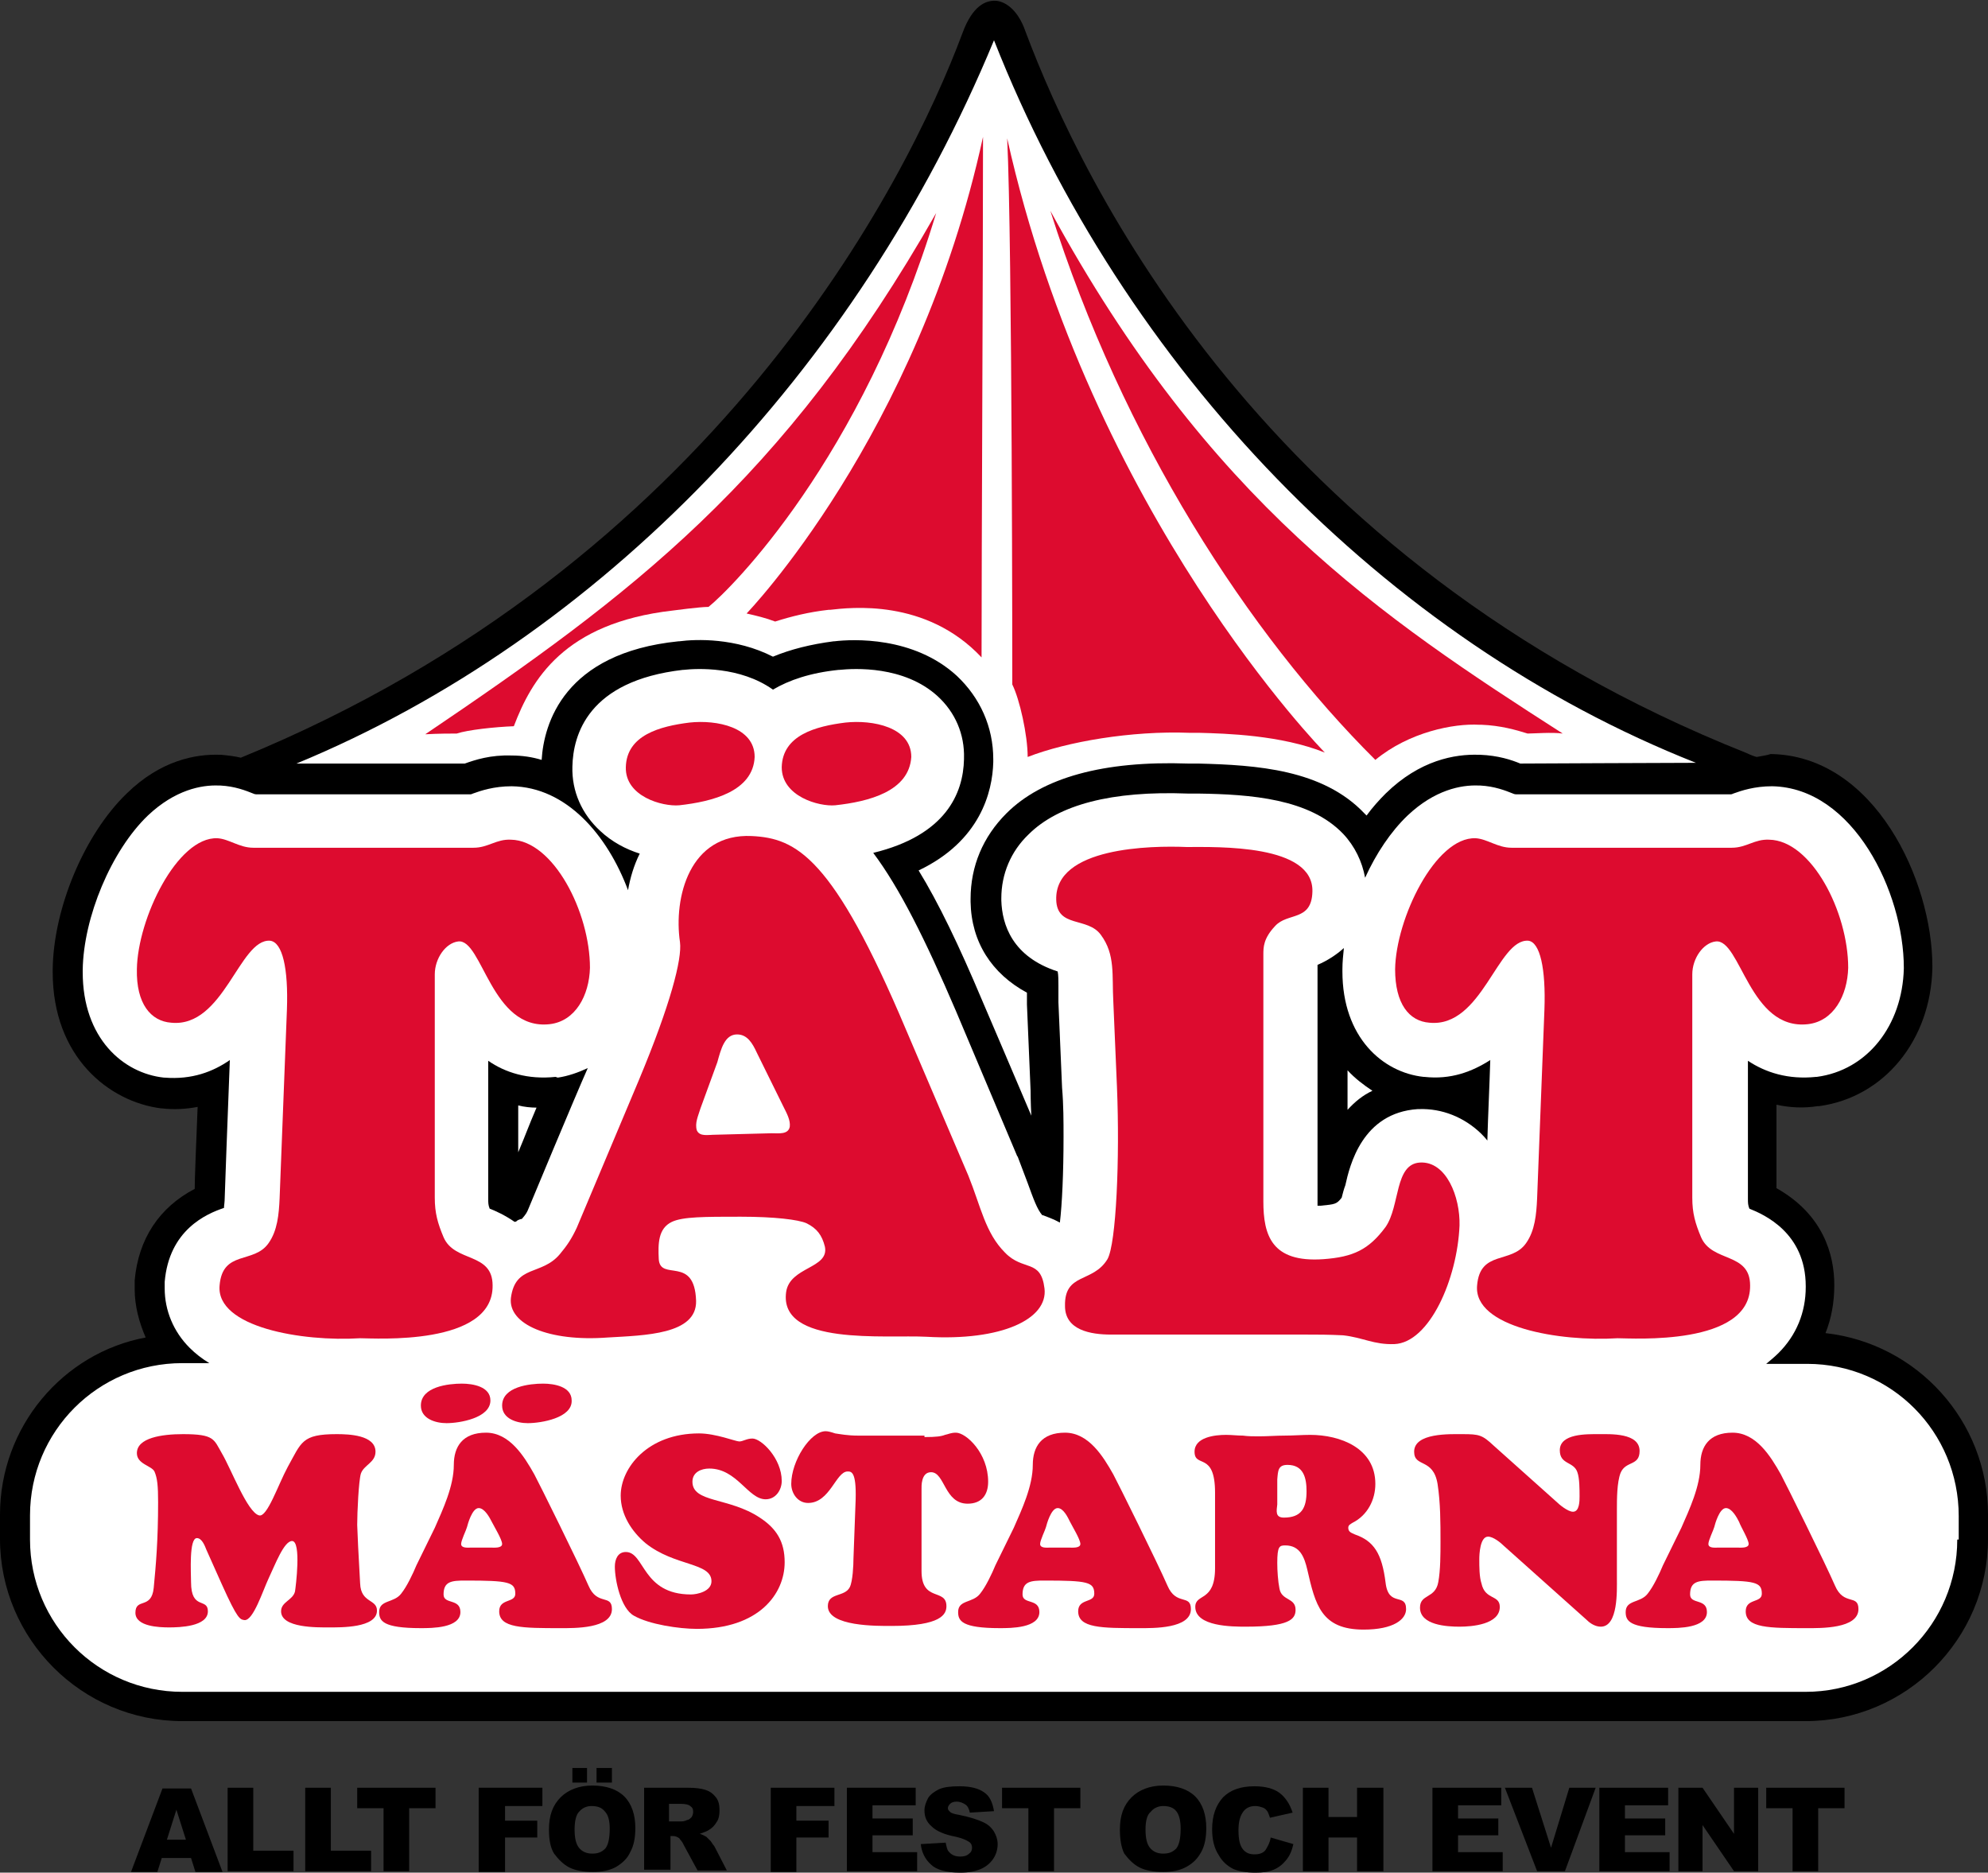
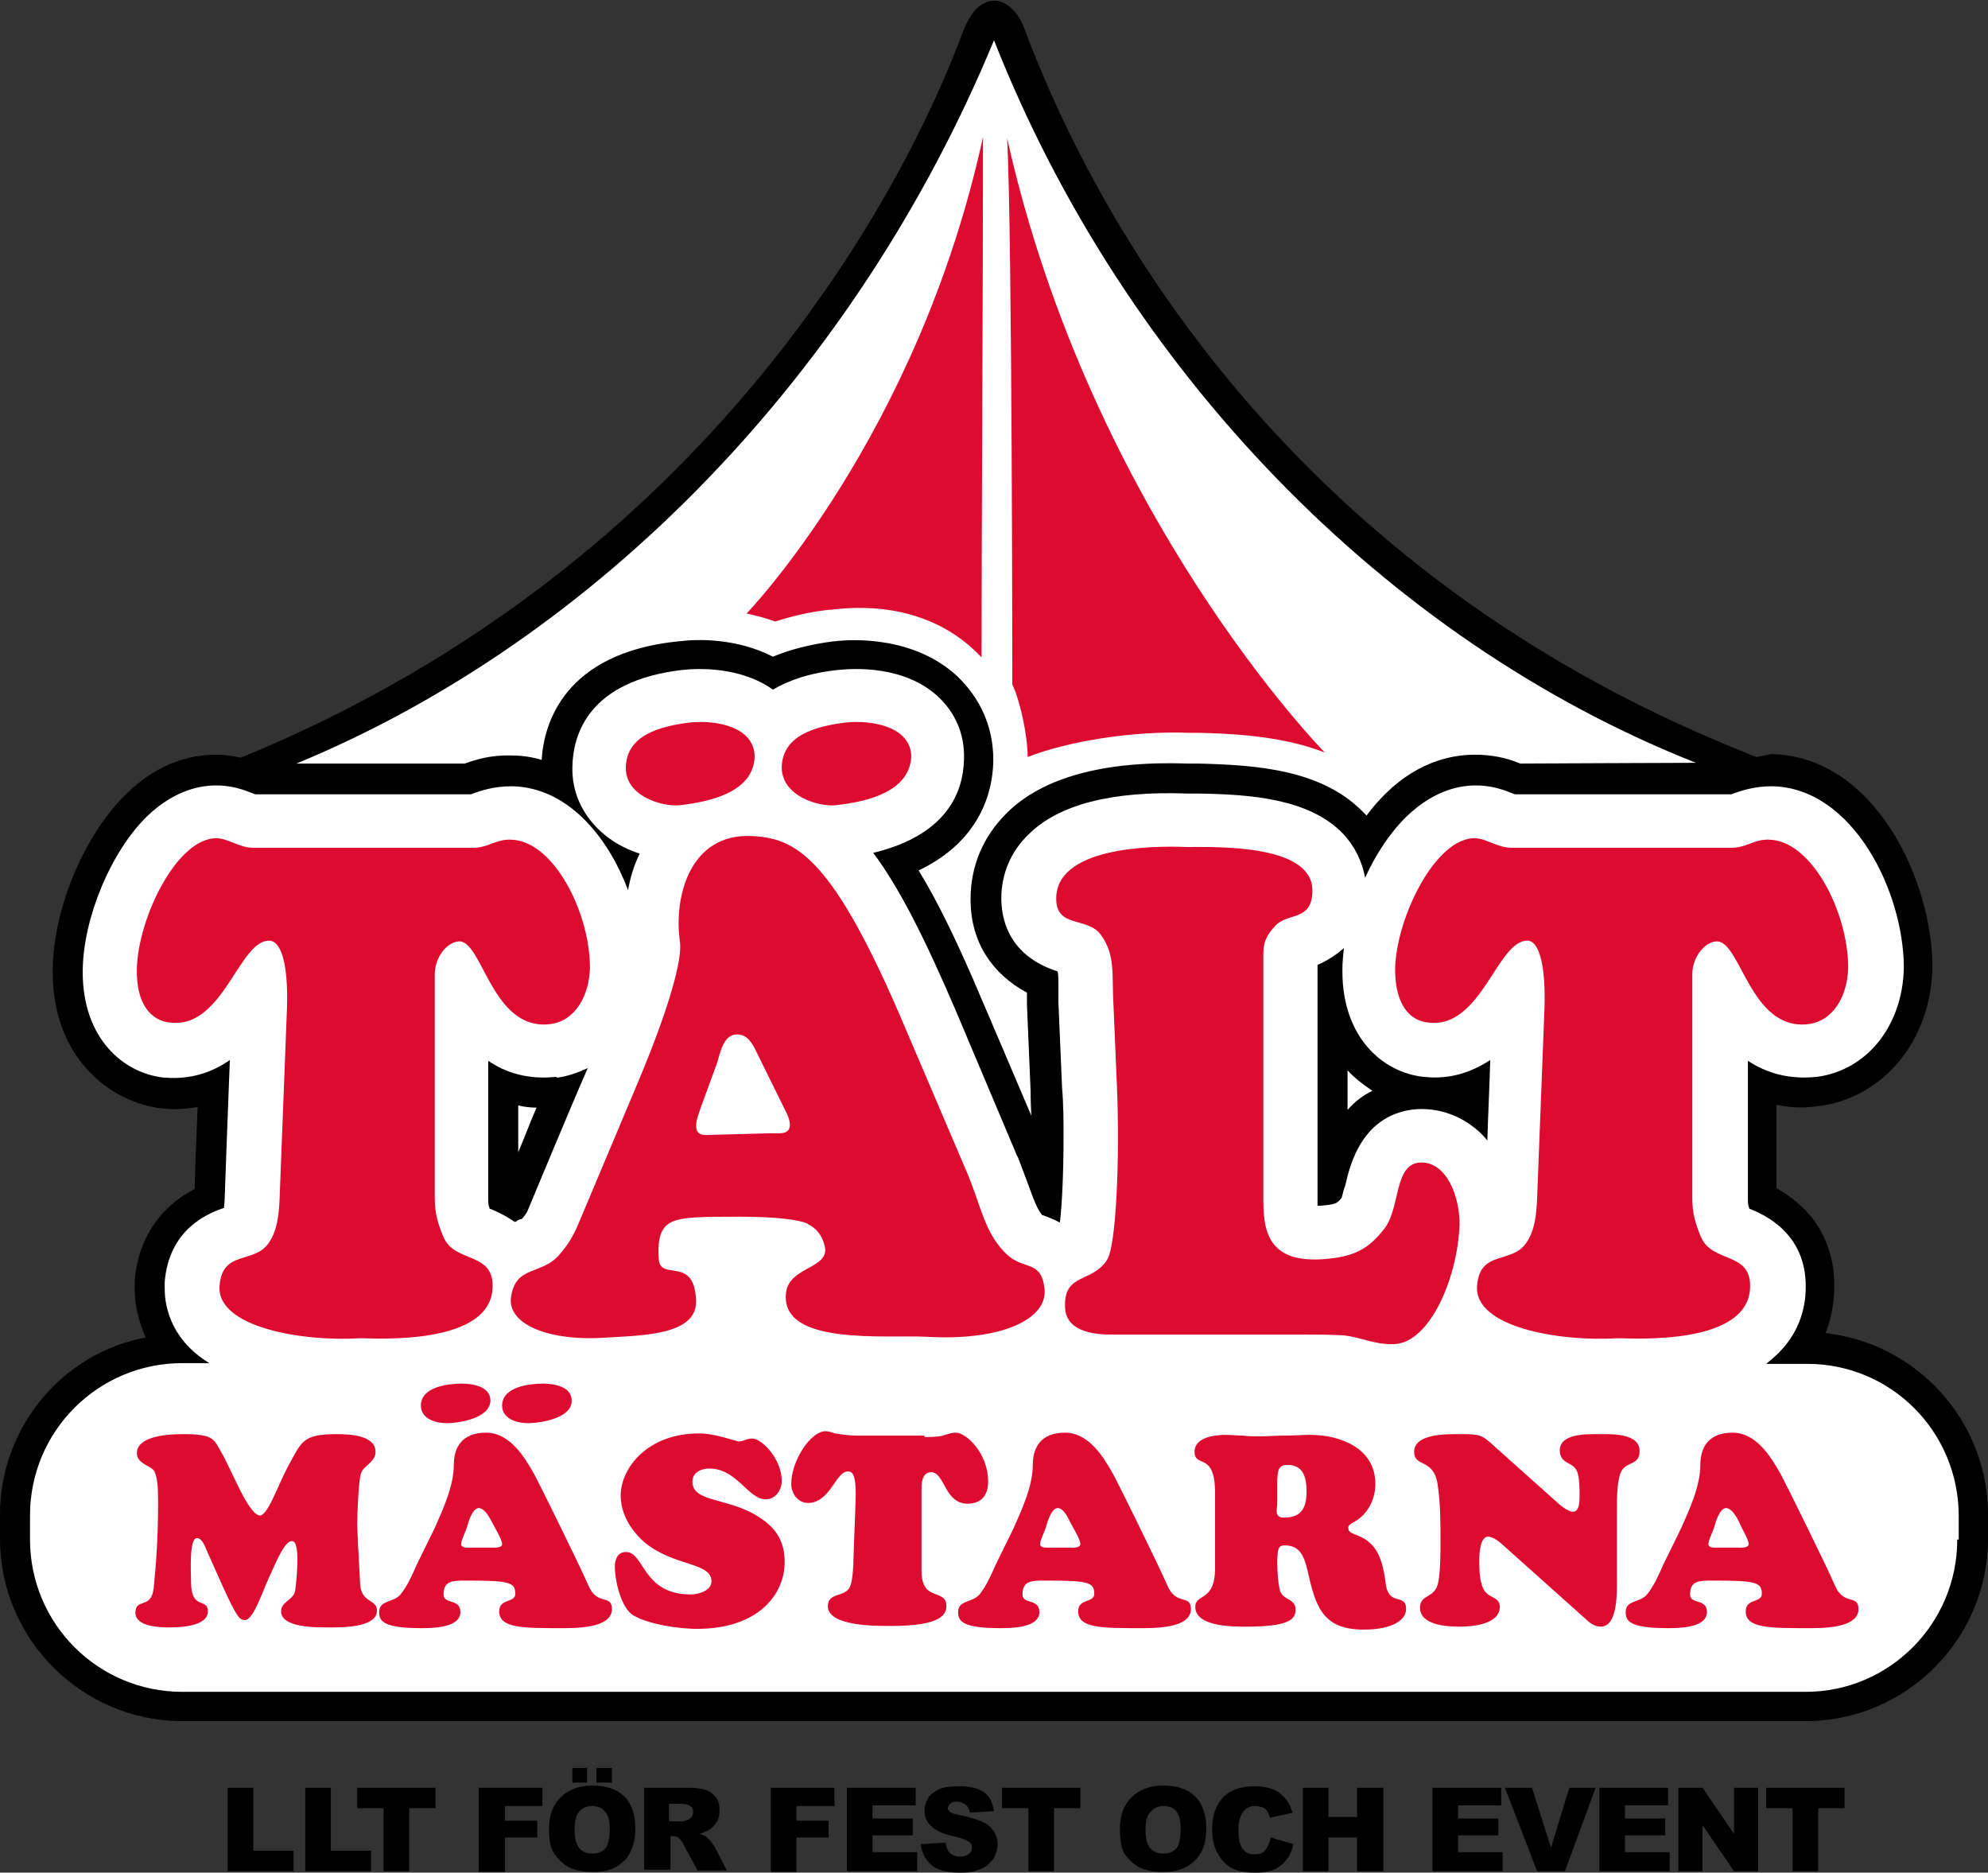
<svg xmlns="http://www.w3.org/2000/svg" version="1.1" id="Layer_1" x="0px" y="0px" viewBox="0 0 271.6 255.8" style="enable-background:new 0 0 271.6 255.8;" xml:space="preserve">
  <rect x="0" y="0" width="271.6" height="255.8" fill="#333333" stroke="none" />
  <style type="text/css">
	.Arched_x0020_Green{fill:url(#SVGID_1_);stroke:#FFFFFF;stroke-width:0.25;stroke-miterlimit:1;}
	.st0{fill:#FFFFFF;}
	.st1{fill:#DD0B2F;}
</style>
  <linearGradient id="SVGID_1_" gradientUnits="userSpaceOnUse" x1="-162.019" y1="613.67" x2="-161.311" y2="612.963">
    <stop offset="0" style="stop-color:#1DA238" />
    <stop offset="0.983" style="stop-color:#24391D" />
  </linearGradient>
  <g>
    <path d="M240,103.4c-0.4-0.1-0.9-0.3-1.3-0.5c-66.2-26.3-90.9-78.1-98.6-98.6c-1.1-3.2-3-4.2-4.2-4.2c-1.2,0-3,0.6-4.4,4.4   c-7.6,20.4-33.9,72.5-98.6,99c-0.8-0.2-1.7-0.3-2.7-0.4c0,0-0.2,0-0.2,0c-3.2-0.1-8,0.7-12.7,5.3c-5.8,5.6-10,15.7-10.1,24   c0,0,0,0.4,0,0.4c0,11.6,7.7,17.7,14.8,18.6c0,0,0.1,0,0.1,0c1.7,0.2,3.3,0.1,4.9-0.2c-0.2,5-0.4,9.8-0.4,11.2   c-4.8,2.5-7.7,6.8-8.2,12.5c0,0,0,0.1,0,0.1c0,0,0,1.1,0,1.1c0,2.3,0.6,4.5,1.5,6.6C8.6,184.8,0,194.9,0,206.9v3.3   c0,13.7,11.2,24.9,24.9,24.9h221.8c13.7,0,24.9-11.2,24.9-24.9v-3.3c0-12.8-9.7-23.4-22.2-24.8c0.8-2,1.2-4.2,1.2-6.5v-0.1   c0-4.1-1.5-9.6-7.9-13.2c0-1.4,0-6.4,0-11.4c1.8,0.4,3.7,0.5,5.6,0.2c0.1,0,0.2,0,0.2,0c8.9-1.2,15.3-9,15.5-18.9c0,0,0-0.2,0-0.2   c0-11.7-7.9-28.8-22.1-29C241.3,103.2,241,103.2,240,103.4z" />
    <path class="st0" d="M207.7,104.3c-1.2-0.5-3-1.1-5.5-1.2c0,0-0.2,0-0.2,0c-3.2-0.1-8,0.7-12.7,5.3c-0.9,0.9-1.8,1.9-2.6,3   c-0.1-0.1-0.2-0.2-0.3-0.3c-5.7-6-14.7-6.6-22.7-6.8l-1.4,0c-11.5-0.4-19.9,1.9-24.8,6.8c-3.2,3.2-4.9,7.2-4.9,11.7l0,0.4   c0.1,5.5,2.9,9.8,7.7,12.4c0,0.7,0,1.6,0,1.6c0,0.1,0.5,11.8,0.5,11.8c0,0,0,1.7,0.1,3.4c-2.2-5.2-6.7-15.7-6.7-15.7   c-3.2-7.6-6-13.4-8.7-17.8c8.4-4,10.1-10.7,10.2-14.8c0,0,0-0.1,0-0.1c0-0.1,0-0.2,0-0.3c0-4.4-1.8-8.4-5-11.4   c-5.9-5.4-14.2-5-16.7-4.7l-0.1,0c-3.1,0.4-5.9,1.1-8.3,2.1c-5.1-2.6-10.5-2.4-12.8-2.1c0,0-0.1,0-0.1,0   C77,89.2,74.3,98.9,74,103.8c-1.3-0.4-2.7-0.6-4.1-0.6c-2.9-0.1-5,0.6-6.4,1.1c-1.1,0-19.3,0-23,0c41.4-17.1,76.6-53.6,95.3-98.8   c17.7,44.9,53.4,81.9,95.9,98.7C227.4,104.2,208.9,104.3,207.7,104.3z" />
    <path class="st0" d="M267.4,210.3c0,11.5-9.3,20.8-20.7,20.8H24.9c-11.5,0-20.8-9.3-20.8-20.8v-3.3c0-11.5,9.3-20.8,20.8-20.8h3.7   c-1-0.6-1.9-1.3-2.7-2.1c-2.2-2.2-3.4-5.1-3.4-8.1c0-0.3,0-0.6,0-0.8l0-0.1c0.6-7.1,5.7-9.3,8.1-10.1c0-0.3,0.1-0.8,0.1-1.4   c0,0,0.4-11.4,0.7-18.8c-2.3,1.6-5.2,2.7-8.9,2.4l-0.1,0c-5.6-0.6-11.1-5.4-11.1-14.4c0-0.1,0-0.2,0-0.3c0.1-7.2,3.9-16.3,8.9-21.1   c3.7-3.5,7.3-4.2,9.7-4.1l0.2,0c2,0.1,3.5,0.7,4.5,1.1c0,0,0.2,0.1,0.4,0.1c0.8,0,28.7,0,29.3,0c0.1,0,0.3-0.1,0.3-0.1   c1.1-0.4,2.9-1,5.3-1c7.5,0.1,13.1,6.7,15.9,14.2c0.3-1.7,0.8-3.4,1.6-5c-1.9-0.6-3.8-1.6-5.4-3.1c-2.5-2.3-3.9-5.4-3.8-8.8   c0.1-4.3,2.1-11.7,15.1-13.2l0.1,0c1.8-0.2,7.7-0.5,12.2,2.7c2.2-1.3,5.1-2.3,9-2.7l0.1,0c2-0.2,8.8-0.6,13.4,3.6   c2.4,2.2,3.7,5.2,3.6,8.5l0,0.1c-0.1,4.7-2.5,10.4-12.4,12.8c3.6,4.8,7.1,11.8,11.3,21.6L139,158l0-0.1l1.4,3.7   c0.8,2.2,1.3,3.6,2,4.4c0,0,0.1,0,0.1,0c0.5,0.2,1.4,0.5,2.3,1c0.3-2.5,0.5-6.8,0.5-11.7c0-2.1,0-4.4-0.2-6.7   c0,0-0.5-11.6-0.5-11.7l0-2.3c0-0.6,0-1.4-0.1-1.9c-6.2-2-7.6-6.4-7.7-9.7c0-0.1,0-0.2,0-0.3c0-3.3,1.3-6.4,3.7-8.7   c4.1-4.1,11.4-6,21.8-5.6l1.4,0c7.2,0.1,15.2,0.7,19.8,5.5c1.6,1.7,2.6,3.8,3,6c1.5-3.3,3.5-6.3,5.8-8.5c3.7-3.5,7.3-4.2,9.7-4.1   l0.2,0c2,0.1,3.5,0.7,4.5,1.1c0,0,0.2,0.1,0.4,0.1c0.8,0,28.7,0,29.4,0c0.1,0,0.3-0.1,0.3-0.1c1.1-0.4,2.9-1,5.3-1   c11.1,0.2,18,14.5,18,24.8v0.1c-0.2,7.8-5,13.9-11.9,14.8l-0.1,0c-3.8,0.4-6.9-0.6-9.3-2.2c0,8.9,0,18.8,0,18.8   c0,0.6,0,0.9,0.2,1.4c2,0.8,7.7,3.3,7.7,10.6c0,0,0,0.1,0,0.1c0,3.5-1.3,6.6-3.7,9c-0.5,0.5-1.1,1-1.7,1.5h5.6   c11.5,0,20.7,9.3,20.7,20.8V210.3z" />
    <path class="st1" d="M113.2,83.3c0,0,0.1,0,0.2,0c2.7-0.3,13.1-1.6,20.7,6.5c0-15.3,0.2-52.5,0.2-71.1   c-8.9,40.9-32.3,65.1-32.3,65.1c1.3,0.3,2.6,0.6,3.9,1.1C108.1,84.2,110.5,83.6,113.2,83.3z" />
-     <path class="st1" d="M70.2,99.2c2.4-6.3,6.8-14.1,21.7-15.8c0,0,3.7-0.5,4.9-0.5c3-2.4,20.9-20.1,31.1-53.8   C107,65.8,86.2,81.3,58.1,100.3c1.8-0.1,3.5-0.1,4.3-0.1C63.9,99.7,67.6,99.3,70.2,99.2z M92.1,83.3L92.1,83.3L92.1,83.3L92.1,83.3   z" />
    <path class="st1" d="M162.5,100.1L162.5,100.1c-0.1,0,1.3,0,1.3,0c3.7,0.1,11.2,0.3,17.2,2.7c0,0-31.9-32.4-43.4-83.9   c0.7,14.2,0.7,74.6,0.7,74.6c1,2,2.1,6.9,2.1,9.9C145.8,101.3,154.6,99.8,162.5,100.1z" />
-     <path class="st1" d="M202.1,99l0.3,0c2.6,0.1,4.7,0.7,6.3,1.2c0.8,0,3.4-0.2,4.8,0c-24.8-15.9-48.3-31.6-70-71.4   c9.9,31.3,27.1,57.8,44.4,75C192.5,100,198.6,98.8,202.1,99z" />
    <path d="M75.9,147.1c-3.8,0.4-6.9-0.6-9.2-2.2c0,8.9,0,18.8,0,18.8c0,0.6,0,0.9,0.2,1.4c0.8,0.3,2.1,0.9,3.4,1.8   c0.2,0,0.3-0.1,0.4-0.2c0,0,0.4-0.2,0.6-0.2c0.6-0.7,0.7-0.9,0.9-1.4c0,0,6.4-15.4,8.1-19.2c-1.3,0.6-2.7,1.1-4.1,1.3L75.9,147.1z" />
    <path class="st0" d="M70.8,157.4c0-2.8,0-3.6,0-6.4c0.8,0.2,1.7,0.3,2.5,0.3C72.1,154.1,71.9,154.8,70.8,157.4z" />
    <path d="M194.6,147.1l-0.1,0c-5.6-0.6-11.1-5.4-11.1-14.4c0-0.1,0-0.2,0-0.3c0-1,0.1-1.9,0.2-2.9c-1,0.9-2.2,1.7-3.6,2.3   c0,2.5,0,32.3,0,32.3c0,0.2,0,0.4,0,0.6c0.1,0,0.2,0,0.4,0c2-0.2,2.2-0.2,2.9-1.1c0.1-0.4,0.3-1.2,0.5-1.7   c0.6-2.7,2.3-9.9,9.9-10.4l0.2,0c3.1-0.1,6.1,1.1,8.4,3.3c0.3,0.3,0.6,0.6,0.9,1c0.1-3.5,0.3-7.6,0.4-11   C201.1,146.4,198.2,147.5,194.6,147.1z" />
    <path class="st0" d="M184.1,151.6c0-2.6,0-2.7,0-5.4c1,1.1,2.2,2,3.4,2.8C186.2,149.6,185.1,150.5,184.1,151.6z" />
    <g>
      <path class="st1" d="M18.7,132.4c0.1-6.9,5.5-18.1,11-17.9c1.6,0.1,3,1.3,4.9,1.3h30.1c2,0,3.1-1.2,5.1-1.1    c5.8,0.1,10.8,9.9,10.8,17.5c-0.1,3.8-2,7.3-5.5,7.7c-8,0.9-9.2-11.7-12.5-11.3c-1.7,0.2-3.2,2.3-3.2,4.5v30.5    c0,2.1,0.4,3.5,1.2,5.4c1.5,3.5,6.7,2,6.7,6.6c0.1,8.3-16.1,7.2-18.1,7.2c-7.9,0.5-19.7-1.5-19.2-7.2c0.4-4.9,4.7-2.9,6.7-5.8    c1.2-1.7,1.4-3.9,1.5-6.1l1-25.8c0.2-5.6-0.6-9.2-2.3-9.4c-4.2-0.3-6.3,11.9-13.5,11.2C20.6,139.5,18.6,137.1,18.7,132.4z" />
      <g>
        <path class="st1" d="M92.8,110c-2.3,0.2-7.4-1.2-7.3-5.2c0.1-4.4,4.7-5.6,8.7-6.1c3.7-0.4,8.9,0.6,8.9,4.7     C102.9,108.1,97.3,109.5,92.8,110z" />
        <path class="st1" d="M91.8,166.9c-1.9,0.9-1.9,3-1.8,5.1c0.2,3.1,4.9-0.6,5.1,5.7c0.1,4.6-7,4.7-12.1,5c-8,0.6-13.6-1.8-13.2-5.4     c0.6-4.6,4.2-3,6.7-6c1-1.2,1.6-2.1,2.3-3.6l8.5-20.2c4.3-10.3,5.9-16.5,5.6-18.8c-0.9-6.1,1.3-14.9,9.8-14.5     c6.1,0.3,11.1,2.8,21.1,26.5l8.5,19.9c1.7,4.2,2.3,7.8,5,10.5c2.5,2.6,4.9,0.8,5.4,4.9c0.5,4.2-5.9,7.2-16.1,6.6     c-5.6-0.3-20.2,1.3-19.2-6.1c0.5-3.5,5.9-3.2,5.3-6.2c-0.4-1.6-1.1-2.5-2.5-3.2c-1.1-0.5-4.4-0.9-9-0.9     C96.2,166.2,93.3,166.2,91.8,166.9z M105.4,154.8c1,0,2.3,0.2,2.5-0.9c0.1-0.9-0.4-1.8-0.9-2.8l-3.6-7.3     c-0.6-1.3-1.3-2.5-2.7-2.5c-1.7,0-2.2,2-2.7,3.8l-2.3,6.3c-0.3,1-0.8,2-0.5,3c0.4,0.9,1.5,0.6,2.6,0.6L105.4,154.8z" />
        <path class="st1" d="M114.1,110c-2.2,0.2-7.3-1.2-7.3-5.2c0.1-4.4,4.7-5.6,8.7-6.1c3.7-0.4,9,0.6,9,4.7     C124.2,108.1,118.7,109.5,114.1,110z" />
      </g>
      <path class="st1" d="M179.3,121.8c-0.1,4.1-3.4,2.8-5.1,4.7c-1.6,1.7-1.6,2.9-1.6,3.9v33.7c0,4.6,1.1,8.4,8.2,7.9    c4.1-0.3,6.2-1.3,8.5-4.4c2-2.9,1.2-8.6,4.7-8.8c3.6-0.2,5.5,4.7,5.4,8.6c-0.3,7.3-4.1,16-8.9,16.2c-2.8,0.1-4.3-0.9-7-1.2    c-2-0.1-3.5-0.1-5.1-0.1h-26.6c-2.8,0-6.3-0.6-6.3-3.9c-0.1-4.6,3.8-3.1,5.8-6.4c1.2-2.1,1.7-13.8,1.3-23.5l-0.5-11.7    c-0.2-3.6,0.3-6.4-1.7-9.1c-1.8-2.5-6-0.9-6.1-4.8c-0.2-7.2,13-7.4,17.8-7.2C166.4,115.7,179.5,115.3,179.3,121.8z" />
      <path class="st1" d="M190.6,132.4c0.1-6.9,5.5-18.1,11-17.9c1.6,0.1,3,1.3,4.9,1.3h30.1c2,0,3.1-1.2,5.1-1.1    c5.8,0.1,10.8,9.9,10.8,17.5c-0.1,3.8-2,7.3-5.5,7.7c-8,0.9-9.2-11.7-12.6-11.3c-1.7,0.2-3.2,2.3-3.2,4.5v30.5    c0,2.1,0.4,3.5,1.2,5.4c1.5,3.5,6.7,2,6.7,6.6c0.1,8.3-16.1,7.2-18.1,7.2c-7.9,0.5-19.7-1.5-19.2-7.2c0.4-4.9,4.7-2.9,6.7-5.8    c1.2-1.7,1.4-3.9,1.5-6.1l1-25.8c0.2-5.6-0.6-9.2-2.2-9.4c-4.2-0.3-6.3,11.9-13.5,11.2C192.5,139.5,190.6,137.1,190.6,132.4z" />
    </g>
    <path class="st1" d="M28.2,211.7c-0.2-0.5-0.6-1.6-1.3-1.6c-1.1,0-0.8,4.8-0.8,6c0,3.9,2.3,2.1,2.3,4c0,2.1-3.9,2.2-5.3,2.2   c-1.3,0-4.6-0.1-4.6-2c0-2.1,2.2-0.4,2.5-3.4c0.3-3.1,0.6-6.5,0.6-11.7c0-2.2-0.1-3.3-0.5-4.2c-0.4-0.8-2.4-1-2.4-2.5   c0-2.1,3.4-2.6,6.3-2.6c4.3,0,4.2,0.7,5.3,2.6c1.3,2.2,3.5,8.1,5.1,8.5c1.1,0.3,2.6-4.2,3.9-6.6c1.9-3.4,1.9-4.5,6.7-4.5   c1.6,0,5.3,0.1,5.3,2.4c0,1.5-1.6,1.8-2,3c-0.3,1-0.5,5.3-0.5,7c0,0.5,0.2,4.6,0.4,8c0.1,2.7,2.3,2.1,2.3,3.7c0,2.4-5,2.3-6.6,2.3   c-1.5,0-6.5,0.1-6.5-2.2c0-1.3,1.6-1.5,1.9-2.7c0.1-0.6,0.9-6.9-0.4-6.9c-1.1,0-2.3,3.2-3.2,5.1c-0.8,1.7-2.1,5.8-3.3,5.7   c-0.6-0.1-0.9,0-3.1-4.9L28.2,211.7z" />
    <path class="st1" d="M59.4,208.7c1.1-2.5,2.6-5.7,2.6-8.6c0-2.5,1.2-4.4,4.4-4.4c3.2,0,5.2,3.2,6.6,5.7c0.6,1.1,6.1,12.2,7.4,15.2   c1.2,2.8,3.2,1.1,3.2,3.2c0,2.7-5.2,2.6-7,2.6c-5.2,0-8.4,0-8.4-2.3c0-1.8,2.2-1.1,2.2-2.4c0-1.6-0.9-1.8-6.8-1.8   c-1.9,0-3,0.1-3,1.9c0,1.4,2.3,0.5,2.3,2.4c0,2.2-3.9,2.2-5.4,2.2c-5.2,0-5.7-1-5.7-2.2c0-1.7,2-1.2,3-2.5c0.8-1,1.6-2.7,2.1-3.9   L59.4,208.7z M61,194.4c-1.5,0-3.5-0.6-3.5-2.4c0-2.6,3.8-3,5.6-3c1.5,0,3.9,0.4,3.9,2.3C67,193.7,62.8,194.4,61,194.4z    M67.1,211.4c0.4,0,1.5,0.1,1.5-0.5s-1.1-2.4-1.4-3c-0.3-0.6-1-1.9-1.8-1.9c-0.9,0-1.5,2.2-1.6,2.6c-0.1,0.4-0.8,1.8-0.8,2.3   c0,0.6,0.9,0.5,1.3,0.5H67.1z M72.1,194.4c-1.5,0-3.5-0.6-3.5-2.4c0-2.6,3.8-3,5.6-3c1.5,0,3.9,0.4,3.9,2.3   C78.2,193.7,73.9,194.4,72.1,194.4z" />
    <path class="st1" d="M84.8,204.3c0-3.8,3.7-8.5,10.7-8.5c2.3,0,5,1.1,5.5,1.1c0.5,0,1-0.4,1.8-0.4c1.2,0,4,2.7,4,5.8   c0,1.2-0.8,2.5-2.2,2.5c-2.4,0-3.9-4.2-7.7-4.2c-1.1,0-2.3,0.5-2.3,1.8c0,2.9,5,2.1,9.2,4.9c2.3,1.5,3.4,3.3,3.4,6.1   c0,4.3-3.5,9.1-12,9.1c-2.4,0-6.5-0.6-8.6-1.8c-1.8-1-2.6-4.9-2.6-6.7c0-1,0.4-2,1.5-2c2.6,0,2.2,5.8,8.9,5.8   c0.8,0,2.8-0.4,2.8-1.8c0-2.6-5-2-9-5.2C86.3,209.2,84.8,206.9,84.8,204.3z" />
    <path class="st1" d="M126.3,196.3c1.6,0,2.3-0.1,2.8-0.3c0.5-0.1,0.8-0.3,1.5-0.3c1.4,0,4.4,2.8,4.4,6.7c0,1.8-0.9,3-2.8,3   c-3.2,0-3.1-4.3-5-4.3c-1.4,0-1.3,2-1.3,2.3v11.2c0,4.3,3.4,2.3,3.4,4.8c0,1.1-0.7,2.7-7.5,2.7c-1.9,0-8.7,0.1-8.7-2.7   c0-1.9,2.3-1.2,3-2.6c0.4-0.8,0.5-3,0.5-3.9l0.3-8.1c0.1-3.8-0.6-3.8-1.1-3.8c-1.6,0-2.4,4.3-5.4,4.3c-1.4,0-2.3-1.3-2.3-2.6   c0-3.1,2.6-7.2,4.7-7.2c0.3,0,0.7,0.1,1.3,0.3c0.7,0.1,1.7,0.3,3.1,0.3H126.3z" />
    <path class="st1" d="M138.5,208.7c1.1-2.5,2.6-5.7,2.6-8.6c0-2.5,1.2-4.4,4.4-4.4c3.2,0,5.2,3.2,6.6,5.7c0.6,1.1,6.1,12.2,7.4,15.2   c1.2,2.8,3.2,1.1,3.2,3.2c0,2.7-5.2,2.6-7,2.6c-5.2,0-8.4,0-8.4-2.3c0-1.8,2.2-1.1,2.2-2.4c0-1.6-0.9-1.8-6.8-1.8   c-1.9,0-3,0.1-3,1.9c0,1.4,2.3,0.5,2.3,2.4c0,2.2-3.9,2.2-5.4,2.2c-5.2,0-5.7-1-5.7-2.2c0-1.7,2-1.2,3-2.5c0.8-1,1.6-2.7,2.1-3.9   L138.5,208.7z M146.1,211.4c0.4,0,1.5,0.1,1.5-0.5s-1.1-2.4-1.4-3c-0.3-0.6-0.9-1.9-1.7-1.9c-0.9,0-1.5,2.2-1.6,2.6   c-0.1,0.4-0.8,1.8-0.8,2.3c0,0.6,0.9,0.5,1.3,0.5H146.1z" />
    <path class="st1" d="M166,203.9c0-5.7-2.8-3.3-2.8-5.6c0-2,2.8-2.3,4.3-2.3c0.8,0,1.5,0.1,2.3,0.1c0.7,0.1,1.5,0.1,2.2,0.1   c1.2,0,2.3-0.1,3.5-0.1c1.2,0,2.4-0.1,3.5-0.1c4.1,0,8.9,1.8,8.9,6.7c0,2.2-1.1,4.3-3.1,5.3c-0.3,0.2-0.6,0.3-0.6,0.7   c0,0.6,0.5,0.7,0.9,0.9c2.6,0.9,3.7,2.6,4.2,6.6c0.4,3.4,2.8,1.3,2.8,3.6c0,1.4-1.7,2.8-5.8,2.8c-5.8,0-6.6-3.4-7.7-8.2   c-0.4-1.7-1-3.3-3-3.3c-0.8,0-1.1,0.1-1.1,2.4c0,1.1,0.1,2.5,0.3,3.5c0.3,1.7,2.2,1.2,2.2,2.9c0,1.3-0.9,2.3-6.8,2.3   c-1.8,0-6.9,0-6.9-2.7c0-1.9,2.7-0.6,2.7-5.3V203.9z M174.5,205.5c-0.1,0.9-0.3,1.8,0.9,1.8c2.4,0,3.1-1.3,3.1-3.6   c0-1.8-0.4-3.6-2.6-3.6c-1.3,0-1.3,0.8-1.4,2L174.5,205.5z" />
    <path class="st1" d="M212.6,205.1c0.4,0.4,1.6,1.4,2.3,1.4c0.9,0,0.9-1.5,0.9-2.1c0-0.9,0-2.5-0.3-3.3c-0.5-1.5-2.4-1-2.4-3   c0-2.3,3.7-2.2,5.3-2.2c1.6,0,5.6-0.2,5.6,2.3c0,2.1-1.9,1.3-2.6,3c-0.5,1.3-0.5,3.6-0.5,5v9.4c0,1.6,0.2,6.6-2.2,6.6   c-0.7,0-1.4-0.4-1.9-0.9l-11.3-10.1c-0.5-0.5-1.5-1.3-2.2-1.3c-1.1,0-1.2,2.4-1.2,3.1c0,1,0,2.4,0.3,3.3c0.5,2.3,2.5,1.5,2.5,3.2   c0,2.4-3.8,2.7-5.5,2.7c-1.7,0-5.4-0.2-5.4-2.6c0-1.9,2.1-1.2,2.5-3.5c0.3-1.6,0.3-3.9,0.3-5.5c0-2.6,0-5.3-0.4-7.9   c-0.6-3.6-3.2-2.2-3.2-4.4c0-2.6,4.9-2.4,6.6-2.4c2.3,0,2.7,0.1,4.3,1.6L212.6,205.1z" />
    <path class="st1" d="M229.7,208.7c1.1-2.5,2.6-5.7,2.6-8.6c0-2.5,1.2-4.4,4.4-4.4c3.2,0,5.2,3.2,6.6,5.7c0.6,1.1,6.1,12.2,7.4,15.2   c1.2,2.8,3.2,1.1,3.2,3.2c0,2.7-5.2,2.6-7,2.6c-5.2,0-8.4,0-8.4-2.3c0-1.8,2.2-1.1,2.2-2.4c0-1.6-0.9-1.8-6.8-1.8   c-1.9,0-3,0.1-3,1.9c0,1.4,2.3,0.5,2.3,2.4c0,2.2-3.9,2.2-5.4,2.2c-5.2,0-5.7-1-5.7-2.2c0-1.7,2-1.2,3-2.5c0.8-1,1.6-2.7,2.1-3.9   L229.7,208.7z M237.4,211.4c0.4,0,1.5,0.1,1.5-0.5s-1.1-2.4-1.3-3c-0.3-0.6-1-1.9-1.8-1.9c-0.9,0-1.5,2.2-1.6,2.6   c-0.1,0.4-0.8,1.8-0.8,2.3c0,0.6,0.9,0.5,1.3,0.5H237.4z" />
    <g id="Allt_för_fest_och_event">
-       <path d="M26.1,253.8h-4l-0.6,1.9h-3.6l4.3-11.4h3.9l4.3,11.4h-3.7L26.1,253.8z M25.4,251.3l-1.3-4.1l-1.3,4.1H25.4z" />
      <path d="M31.1,244.2h3.5v8.6h5.5v2.8h-9V244.2z" />
      <path d="M41.7,244.2h3.5v8.6h5.5v2.8h-9V244.2z" />
      <path d="M48.8,244.2h10.7v2.8h-3.6v8.6h-3.5V247h-3.6V244.2z" />
      <path d="M65.4,244.2h8.7v2.5H69v2h4.4v2.3H69v4.7h-3.6V244.2z" />
      <path d="M75,249.9c0-1.9,0.5-3.3,1.6-4.4c1-1,2.5-1.6,4.3-1.6c1.9,0,3.4,0.5,4.4,1.5c1,1,1.5,2.5,1.5,4.3c0,1.3-0.2,2.4-0.7,3.3    c-0.4,0.9-1.1,1.5-1.9,2c-0.9,0.5-1.9,0.7-3.2,0.7c-1.3,0-2.4-0.2-3.2-0.6c-0.8-0.4-1.5-1.1-2.1-1.9C75.2,252.4,75,251.3,75,249.9    z M78.2,241.5h2v2h-2V241.5z M78.5,249.9c0,1.2,0.2,2,0.6,2.5c0.4,0.5,1,0.8,1.8,0.8c0.8,0,1.3-0.2,1.8-0.7    c0.4-0.5,0.6-1.4,0.6-2.7c0-1.1-0.2-1.9-0.7-2.4c-0.4-0.5-1-0.7-1.8-0.7c-0.7,0-1.3,0.3-1.7,0.8C78.7,247.9,78.5,248.8,78.5,249.9    z M81.5,241.5h2.1v2h-2.1V241.5z" />
      <path d="M88,255.6v-11.4h5.9c1.1,0,1.9,0.1,2.5,0.3c0.6,0.2,1,0.5,1.4,1c0.4,0.5,0.5,1.1,0.5,1.8c0,0.6-0.1,1.2-0.4,1.6    c-0.3,0.5-0.6,0.8-1.1,1.1c-0.3,0.2-0.7,0.3-1.2,0.5c0.4,0.1,0.7,0.3,0.9,0.4c0.1,0.1,0.3,0.3,0.6,0.6c0.2,0.3,0.4,0.6,0.5,0.7    l1.7,3.3h-4l-1.9-3.5c-0.2-0.5-0.5-0.7-0.6-0.9c-0.3-0.2-0.5-0.3-0.9-0.3h-0.3v4.6H88z M91.5,248.8H93c0.2,0,0.5,0,0.9-0.2    c0.2,0,0.4-0.2,0.6-0.4c0.1-0.2,0.2-0.4,0.2-0.7c0-0.4-0.1-0.6-0.4-0.8c-0.2-0.2-0.7-0.3-1.3-0.3h-1.6V248.8z" />
      <path d="M105.3,244.2h8.7v2.5h-5.2v2h4.4v2.3h-4.4v4.7h-3.5V244.2z" />
      <path d="M115.6,244.2h9.5v2.4h-5.9v1.8h5.5v2.3h-5.5v2.3h6.1v2.6h-9.6V244.2z" />
      <path d="M125.8,251.9l3.4-0.2c0.1,0.5,0.2,1,0.4,1.2c0.4,0.5,0.9,0.7,1.6,0.7c0.5,0,0.9-0.1,1.2-0.4c0.3-0.2,0.4-0.5,0.4-0.8    c0-0.3-0.1-0.6-0.4-0.8c-0.3-0.2-0.9-0.5-1.8-0.7c-1.6-0.3-2.7-0.8-3.3-1.4c-0.7-0.6-1-1.3-1-2.2c0-0.6,0.2-1.1,0.5-1.7    c0.3-0.5,0.9-0.9,1.5-1.2c0.7-0.3,1.6-0.4,2.8-0.4c1.5,0,2.6,0.3,3.3,0.8c0.8,0.5,1.2,1.4,1.4,2.6l-3.3,0.2    c-0.1-0.5-0.3-0.9-0.6-1.1c-0.3-0.2-0.7-0.4-1.2-0.4c-0.4,0-0.7,0.1-0.9,0.3c-0.2,0.2-0.3,0.4-0.3,0.6c0,0.2,0.1,0.3,0.3,0.5    c0.2,0.2,0.6,0.3,1.2,0.4c1.5,0.3,2.7,0.7,3.3,1c0.7,0.3,1.2,0.8,1.5,1.3c0.3,0.5,0.5,1.1,0.5,1.7c0,0.7-0.2,1.4-0.6,2    c-0.4,0.6-1,1.1-1.7,1.4c-0.7,0.3-1.6,0.5-2.8,0.5c-1.9,0-3.3-0.4-4-1.1C126.4,254,125.9,253,125.8,251.9z" />
      <path d="M136.9,244.2h10.7v2.8H144v8.6h-3.5V247h-3.6V244.2z" />
      <path d="M153,249.9c0-1.9,0.5-3.3,1.6-4.4c1-1,2.5-1.6,4.3-1.6c1.9,0,3.4,0.5,4.4,1.5c1,1,1.5,2.5,1.5,4.3c0,1.3-0.2,2.4-0.7,3.3    c-0.5,0.9-1.1,1.5-2,2c-0.9,0.5-1.9,0.7-3.2,0.7c-1.3,0-2.4-0.2-3.2-0.6c-0.8-0.4-1.5-1.1-2.1-1.9    C153.2,252.4,153,251.3,153,249.9z M156.5,249.9c0,1.2,0.2,2,0.6,2.5c0.4,0.5,1,0.8,1.8,0.8c0.8,0,1.3-0.2,1.8-0.7    c0.4-0.5,0.6-1.4,0.6-2.7c0-1.1-0.2-1.9-0.6-2.4c-0.4-0.5-1-0.7-1.8-0.7c-0.7,0-1.3,0.3-1.7,0.8    C156.7,247.9,156.5,248.8,156.5,249.9z" />
      <path d="M173.6,251l3.1,0.9c-0.2,0.9-0.5,1.6-1,2.2c-0.5,0.6-1,1-1.7,1.3c-0.7,0.3-1.5,0.4-2.5,0.4c-1.2,0-2.3-0.2-3-0.5    c-0.8-0.4-1.5-1-2-1.9c-0.6-0.9-0.9-2.1-0.9-3.5c0-1.9,0.5-3.3,1.5-4.4c1-1,2.4-1.5,4.3-1.5c1.4,0,2.6,0.3,3.4,0.9    c0.8,0.6,1.4,1.5,1.8,2.7l-3.1,0.7c-0.1-0.3-0.2-0.6-0.3-0.8c-0.2-0.3-0.4-0.5-0.7-0.6c-0.3-0.1-0.6-0.2-1-0.2    c-0.8,0-1.4,0.3-1.8,1c-0.3,0.5-0.5,1.2-0.5,2.3c0,1.3,0.2,2.1,0.6,2.6c0.4,0.5,0.9,0.7,1.6,0.7c0.7,0,1.2-0.2,1.5-0.6    C173.2,252.2,173.5,251.7,173.6,251z" />
      <path d="M178,244.2h3.5v4h3.9v-4h3.6v11.4h-3.6V251h-3.9v4.6H178V244.2z" />
      <path d="M195.6,244.2h9.5v2.4h-5.9v1.8h5.5v2.3h-5.5v2.3h6.1v2.6h-9.6V244.2z" />
      <path d="M205.6,244.2h3.7l2.6,8.2l2.5-8.2h3.6l-4.2,11.4h-3.8L205.6,244.2z" />
      <path d="M218.4,244.2h9.5v2.4H222v1.8h5.5v2.3H222v2.3h6.1v2.6h-9.6V244.2z" />
      <path d="M229.3,244.2h3.3l4.3,6.3v-6.3h3.3v11.4h-3.3l-4.3-6.3v6.3h-3.3V244.2z" />
      <path d="M241.3,244.2h10.7v2.8h-3.6v8.6h-3.5V247h-3.6V244.2z" />
    </g>
  </g>
</svg>